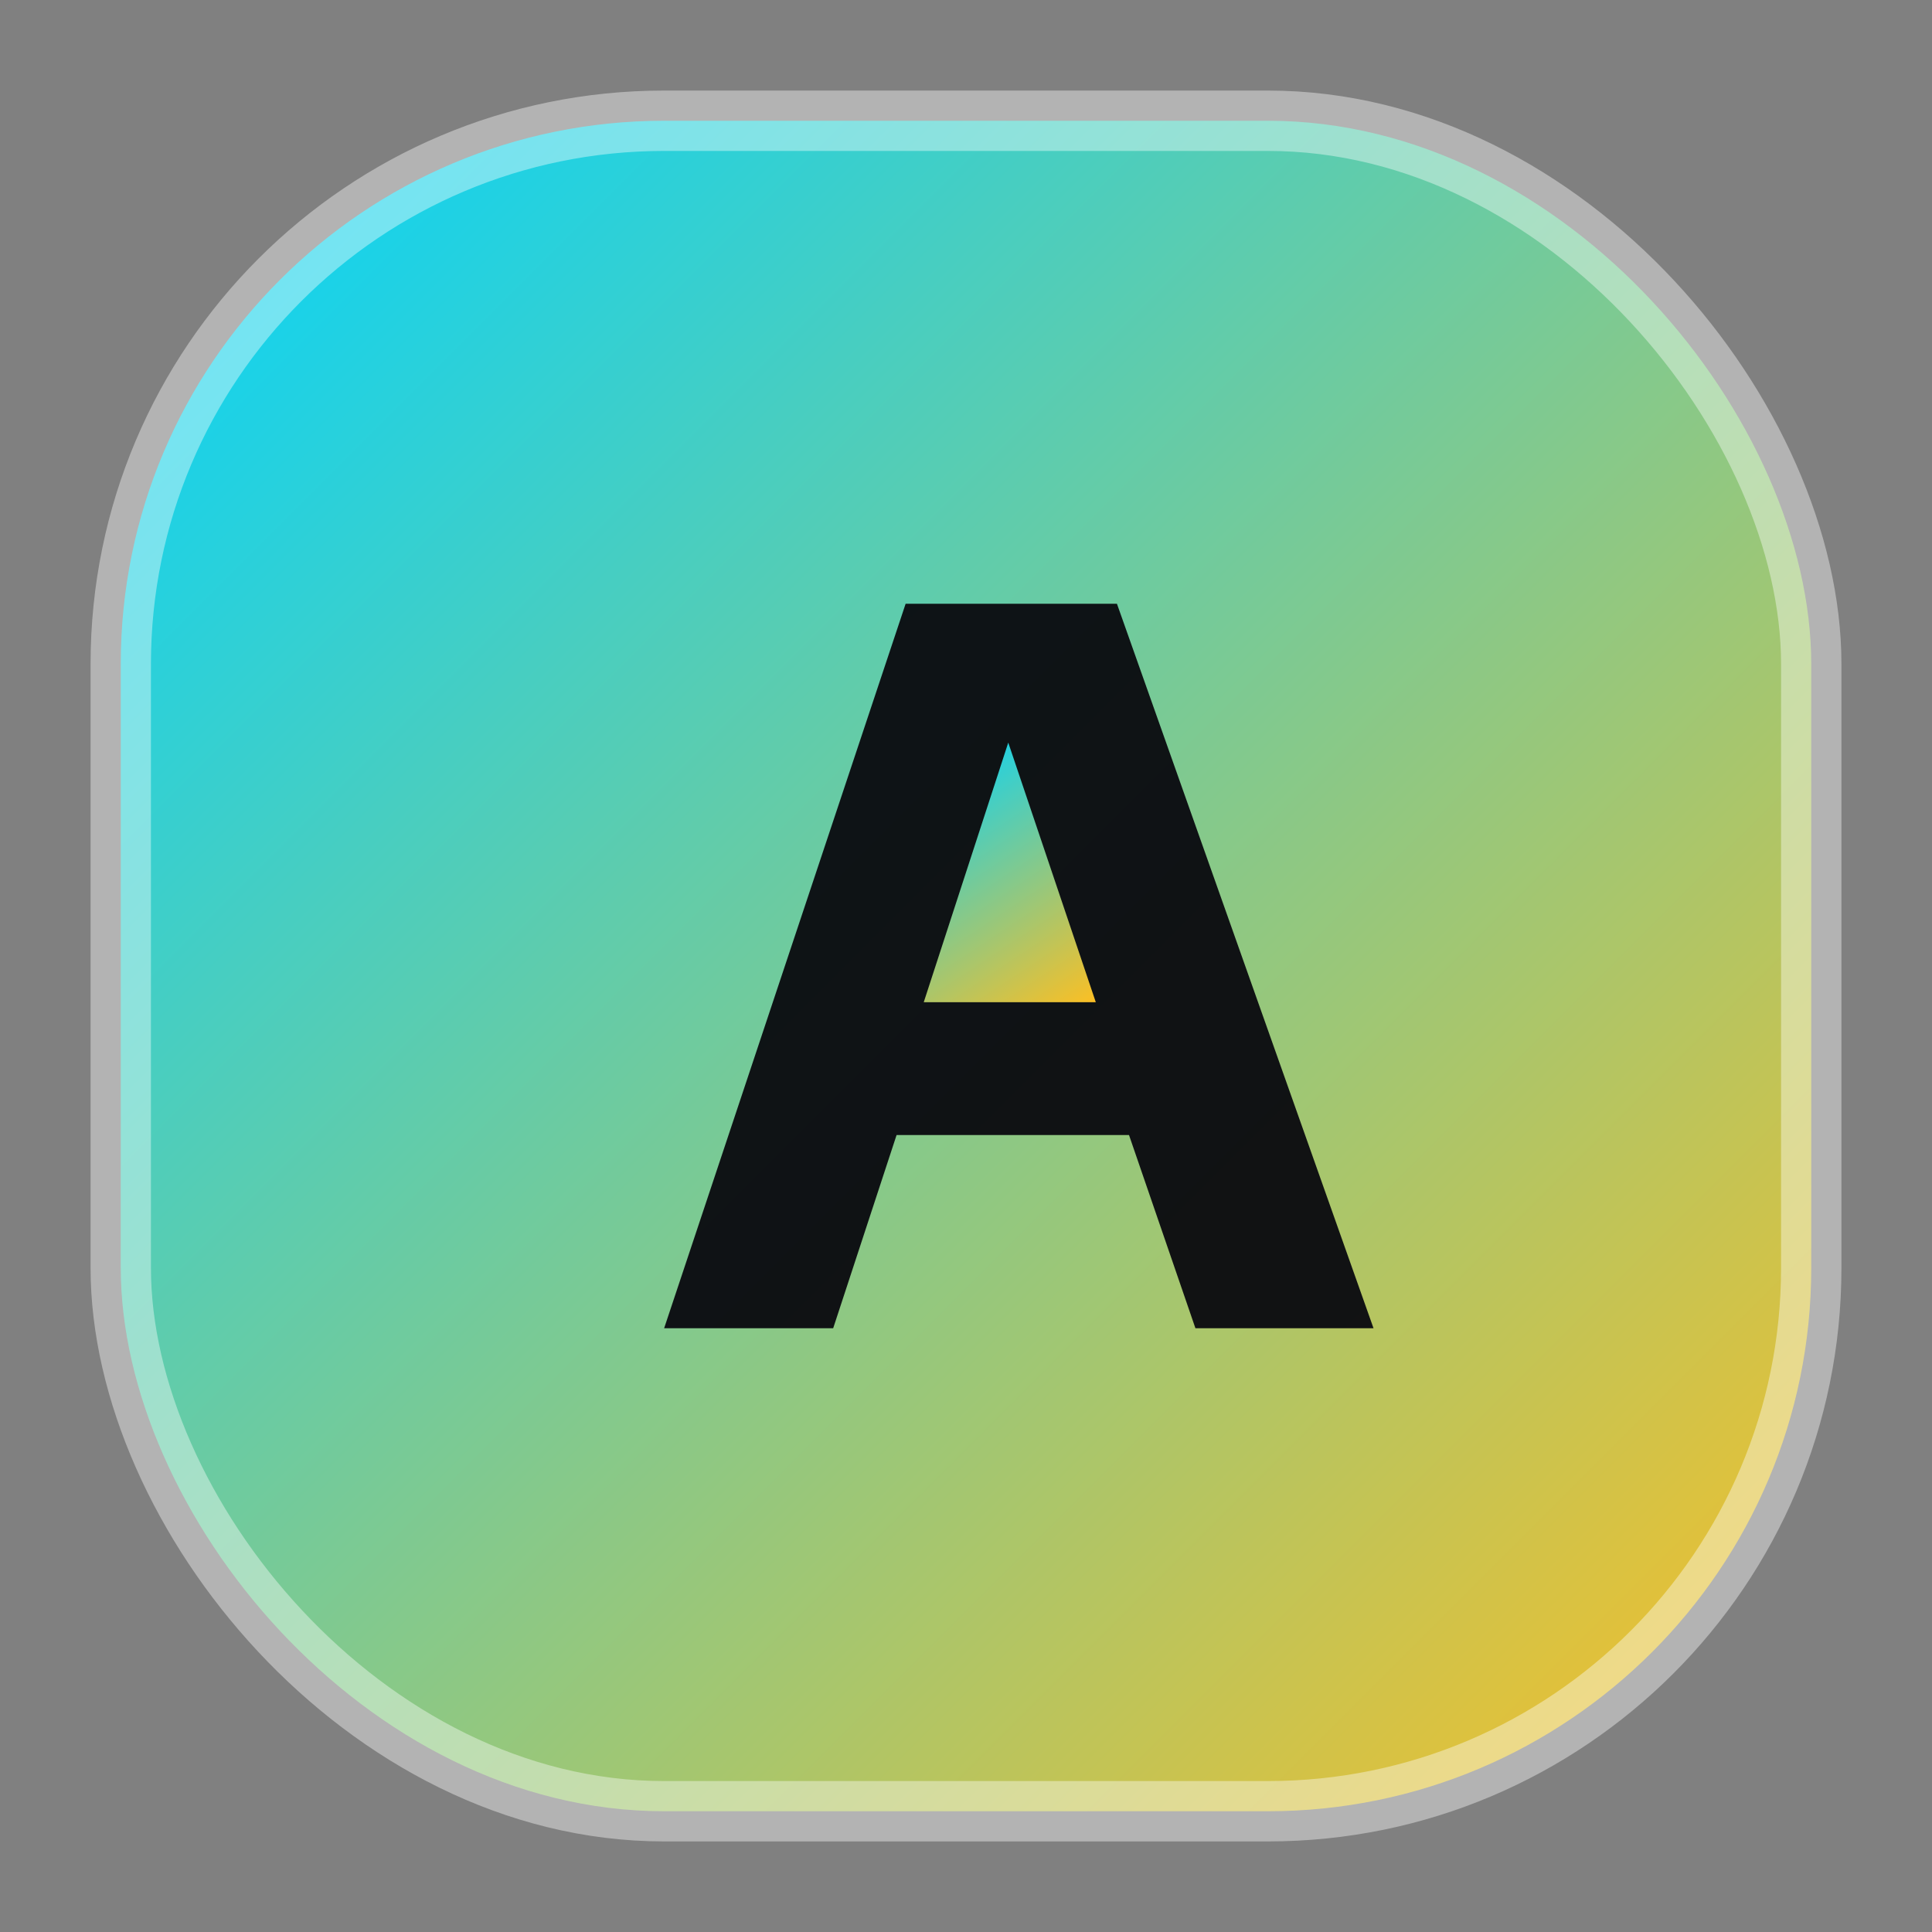
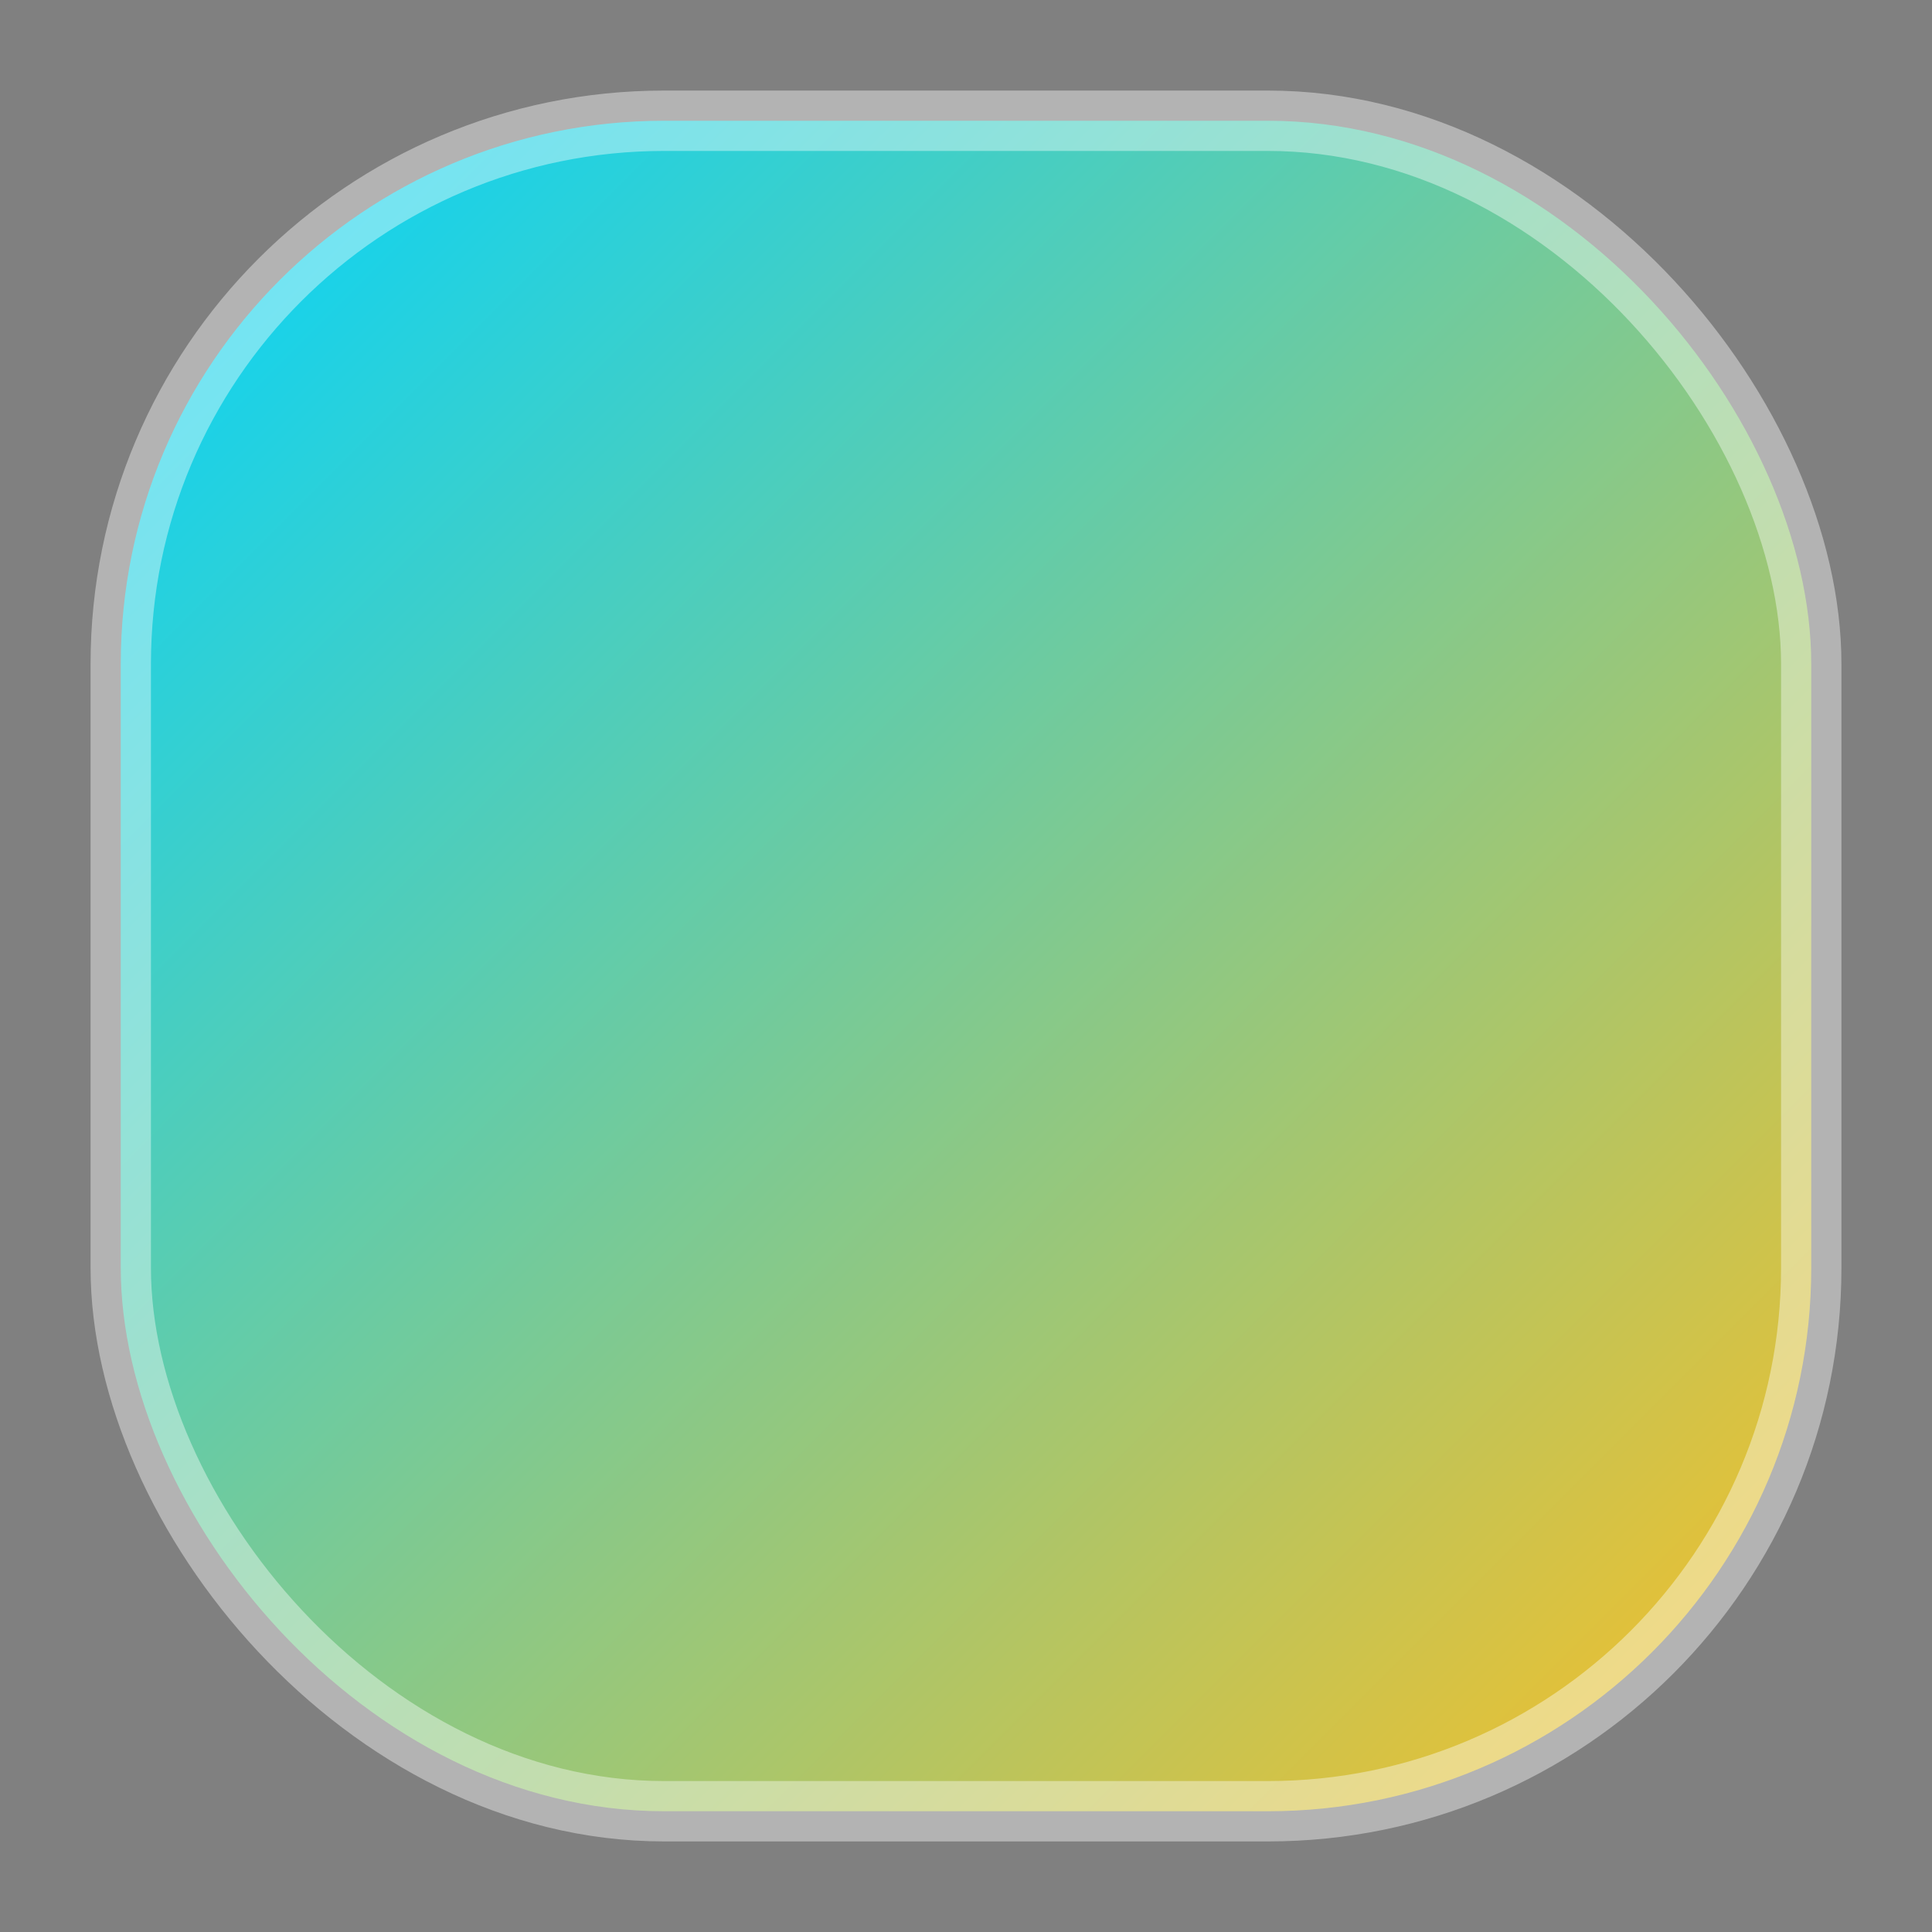
<svg xmlns="http://www.w3.org/2000/svg" width="64" height="64" viewBox="0 0 64 64" fill="none">
  <rect x="0" y="0" width="64" height="64" fill="#808080" stroke="none" />
  <rect x="4" y="4" width="56" height="56" rx="18" fill="url(#paint0_linear)" stroke="rgba(255,255,255,0.4)" stroke-width="2" />
-   <path d="M22 44L30 20H37L45.5 44H39.6L37.4 37.6H29.7L27.6 44H22Z" fill="rgba(10,10,15,0.95)" />
-   <path d="M30.6 33.2H36.3L33.4 24.6L30.6 33.2Z" fill="url(#paint1_linear)" />
  <defs>
    <linearGradient id="paint0_linear" x1="4" y1="4" x2="60" y2="60" gradientUnits="userSpaceOnUse">
      <stop stop-color="#00D4FF" />
      <stop offset="1" stop-color="#FBBF24" />
    </linearGradient>
    <linearGradient id="paint1_linear" x1="30.6" y1="24.6" x2="36.3" y2="33.2" gradientUnits="userSpaceOnUse">
      <stop stop-color="#00D4FF" />
      <stop offset="1" stop-color="#FBBF24" />
    </linearGradient>
  </defs>
</svg>